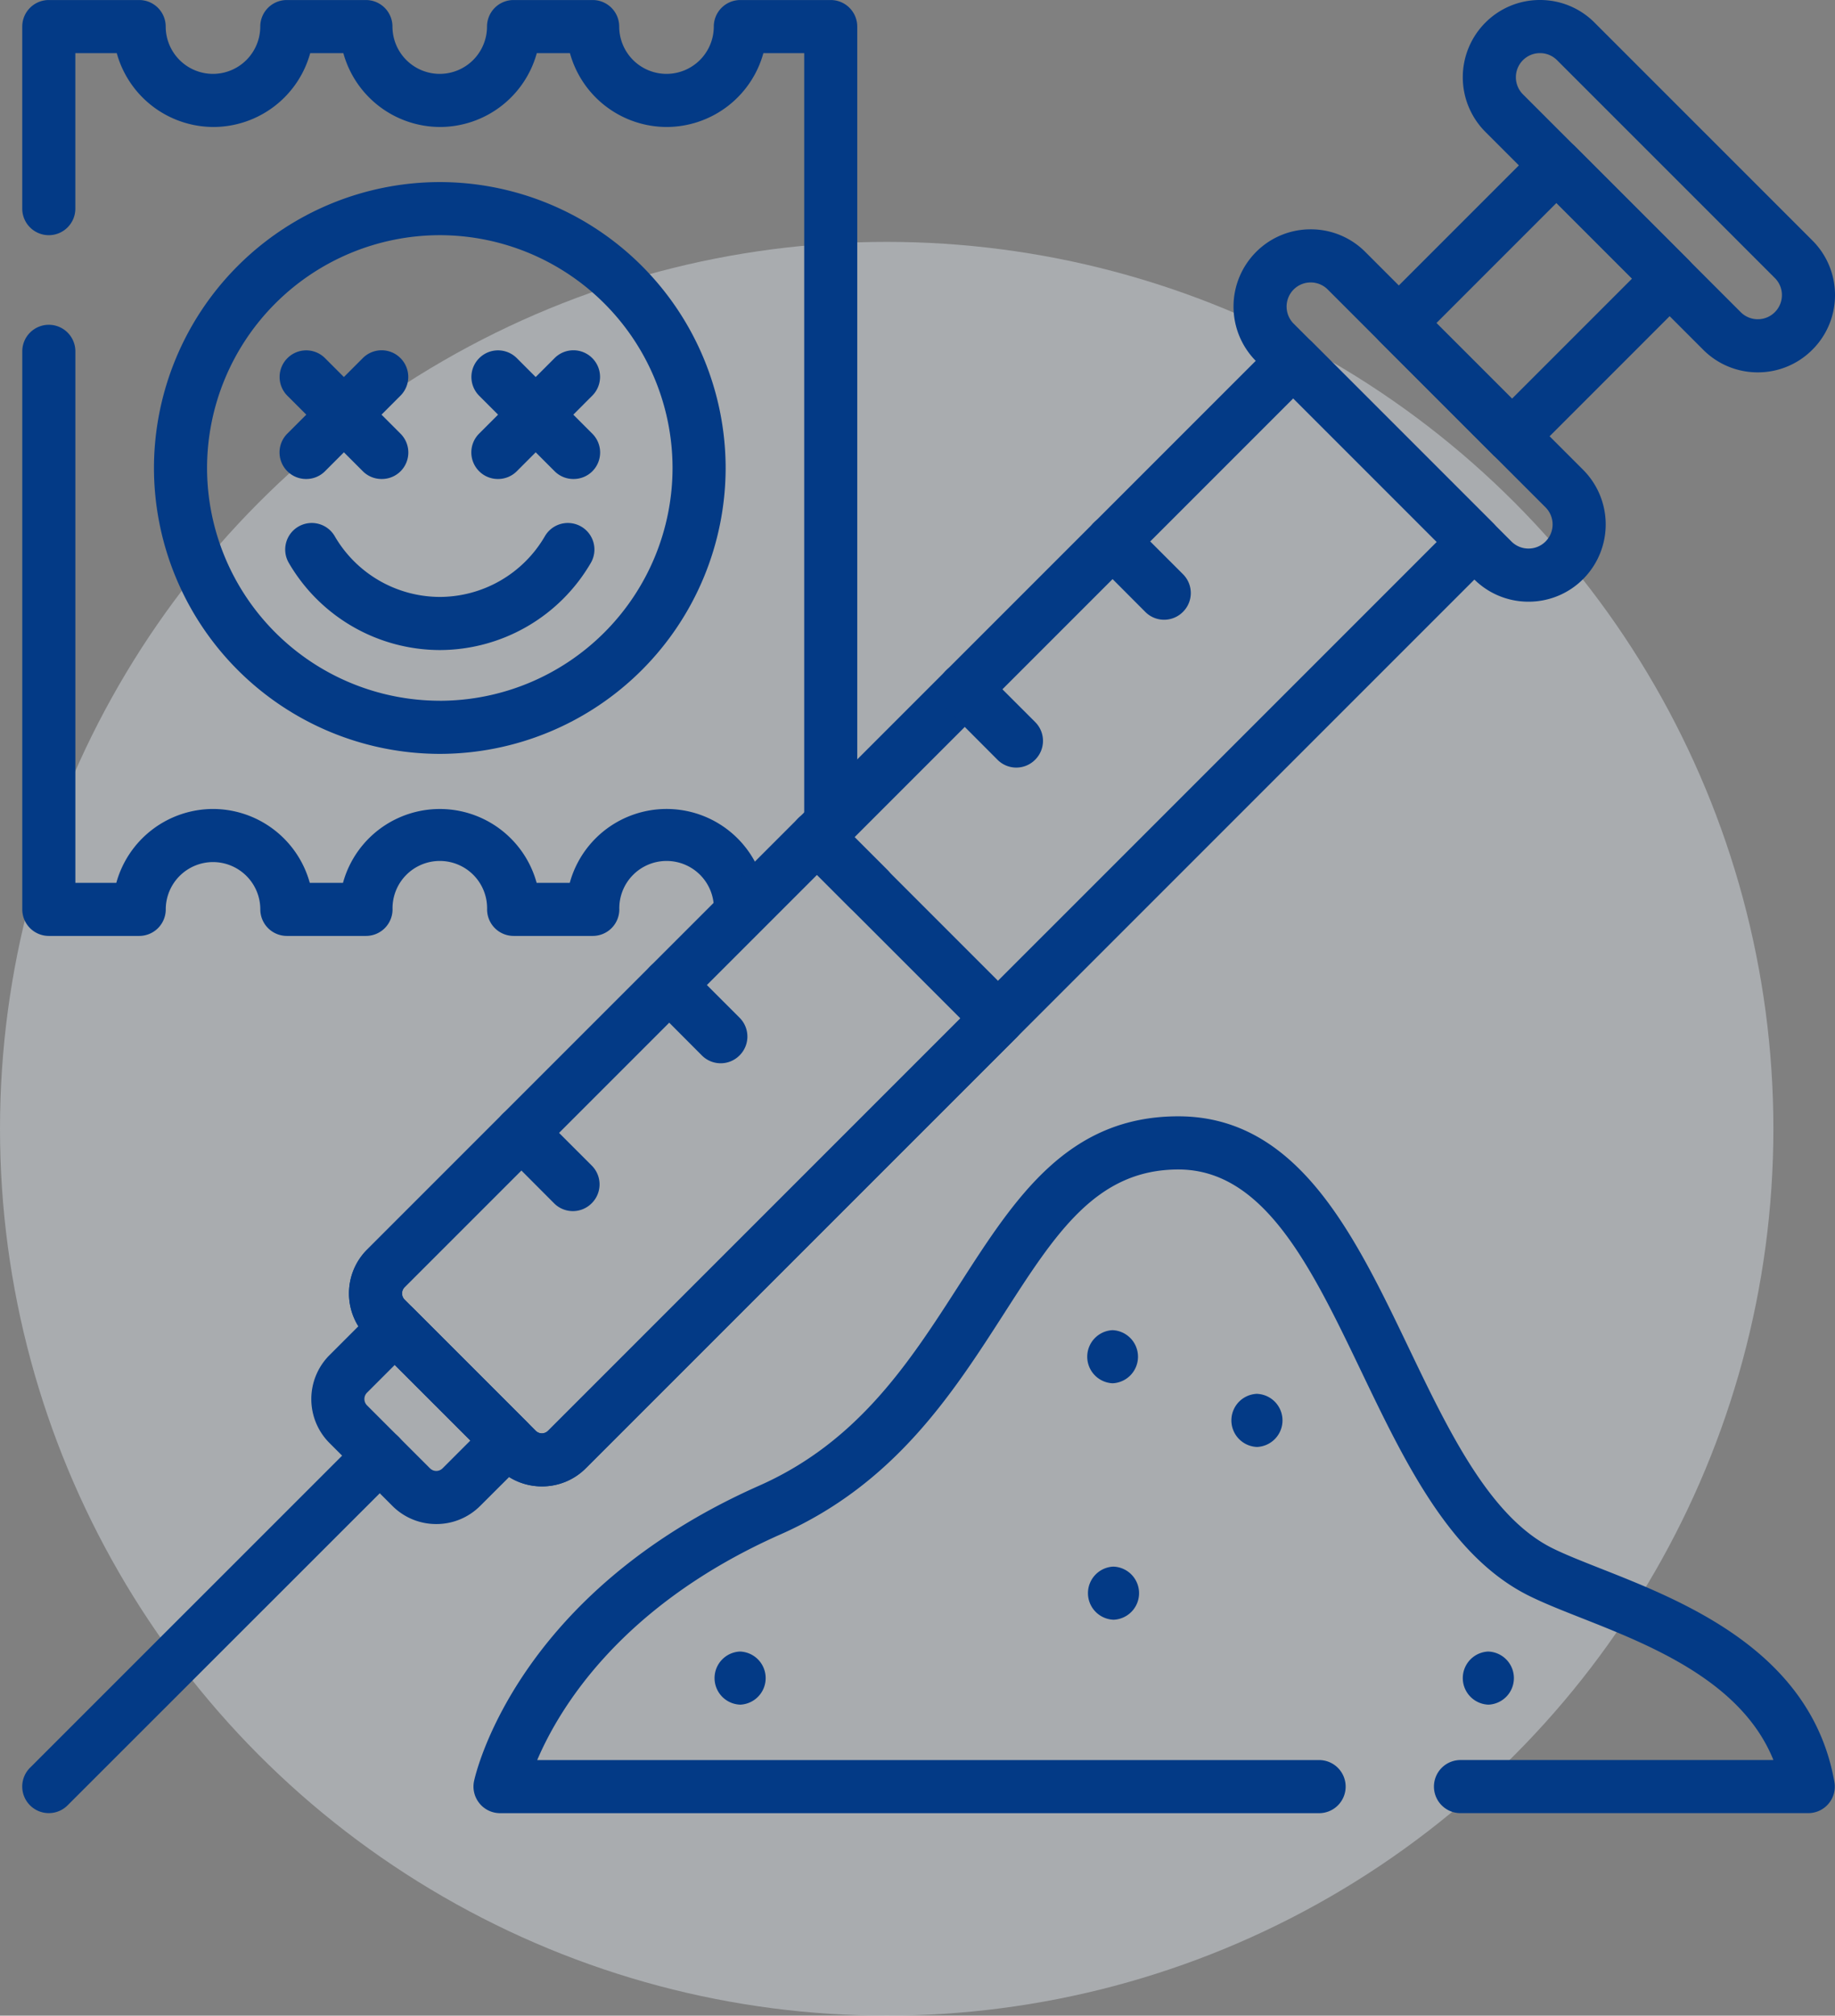
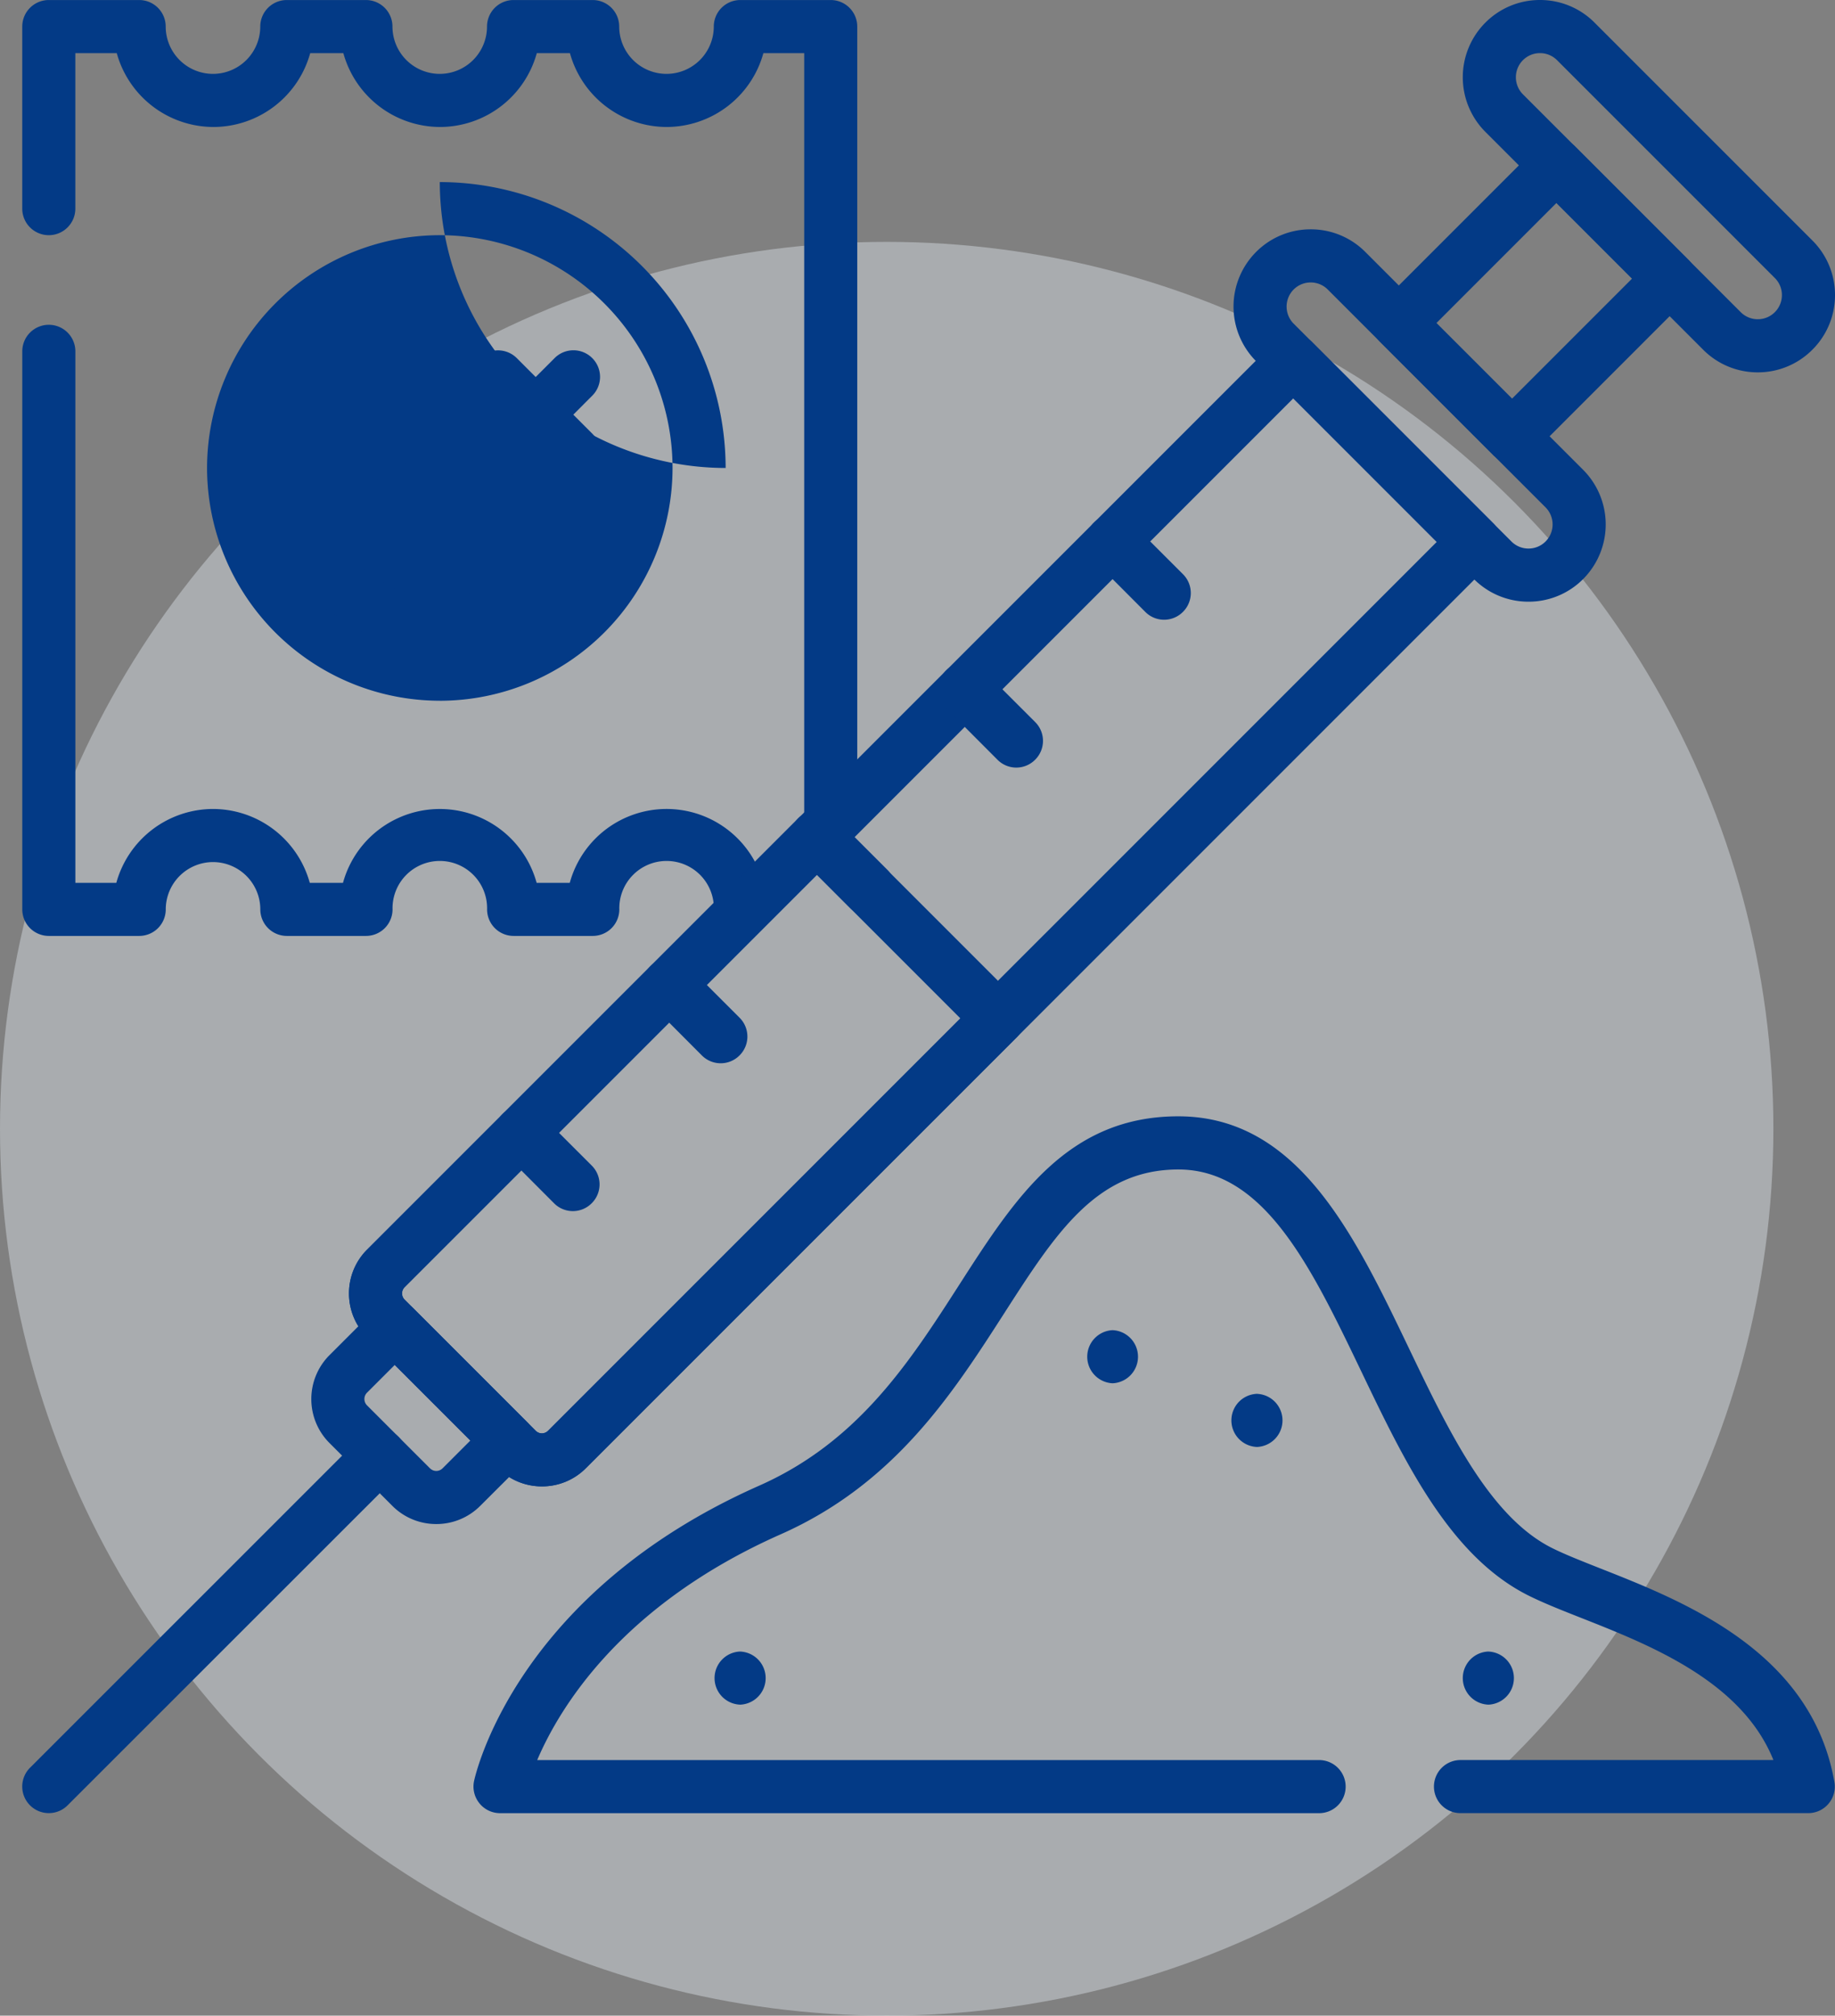
<svg xmlns="http://www.w3.org/2000/svg" width="68.293" height="75" viewBox="0 0 68.293 75">
  <rect x="0" y="0" width="68.293" height="75" fill="#808080" stroke="none" />
  <defs>
    <clipPath id="clip-path">
      <path id="Path_39926" data-name="Path 39926" d="M0-682.665H67.464V-615.2H0Z" transform="translate(0 682.665)" fill="#033a86" />
    </clipPath>
  </defs>
  <g id="Group_101528" data-name="Group 101528" transform="translate(-114 -1838)">
    <circle id="Ellipse_1" data-name="Ellipse 1" cx="33" cy="33" r="33" transform="translate(114 1847)" fill="#e6edf6" opacity="0.4" />
    <g id="Group_101441" data-name="Group 101441" transform="translate(114.829 1837.998)">
      <g id="Group_101440" data-name="Group 101440" transform="translate(0 0.002)" clip-path="url(#clip-path)">
        <path id="Path_39900" data-name="Path 39900" d="M16.727,12.74a.988.988,0,0,1-.988-.988,1.76,1.76,0,1,0-3.519,0,.988.988,0,0,1-.988.988H8.287a.988.988,0,0,1-.988-.988,1.76,1.76,0,1,0-3.519,0,.988.988,0,0,1-.988.988H-.153a.988.988,0,0,1-.988-.988A1.762,1.762,0,0,0-2.9,9.992a1.762,1.762,0,0,0-1.76,1.76.988.988,0,0,1-.988.988H-9.012A.988.988,0,0,1-10,11.752V-9.012A.988.988,0,0,1-9.012-10a.988.988,0,0,1,.988.988V10.764H-6.5A3.743,3.743,0,0,1-2.9,8.016,3.743,3.743,0,0,1,.7,10.764H1.936a3.737,3.737,0,0,1,7.207,0h1.233a3.736,3.736,0,0,1,7.339.988A.988.988,0,0,1,16.727,12.74Z" transform="translate(10 22.085)" fill="#033a86" />
        <path id="Path_39901" data-name="Path 39901" d="M-274.386-278.389a.988.988,0,0,1-.988-.988v-28.66h-1.519a3.743,3.743,0,0,1-3.6,2.748,3.743,3.743,0,0,1-3.6-2.748h-1.233a3.743,3.743,0,0,1-3.6,2.748,3.743,3.743,0,0,1-3.6-2.748h-1.233a3.743,3.743,0,0,1-3.6,2.748,3.743,3.743,0,0,1-3.6-2.748H-302.5v5.786a.988.988,0,0,1-.988.988.988.988,0,0,1-.988-.988v-6.774a.988.988,0,0,1,.988-.988h3.363a.988.988,0,0,1,.988.988,1.762,1.762,0,0,0,1.76,1.76,1.762,1.762,0,0,0,1.759-1.76.988.988,0,0,1,.988-.988h2.944a.988.988,0,0,1,.988.988,1.762,1.762,0,0,0,1.759,1.76,1.762,1.762,0,0,0,1.76-1.76.988.988,0,0,1,.988-.988h2.944a.988.988,0,0,1,.988.988,1.762,1.762,0,0,0,1.76,1.76,1.762,1.762,0,0,0,1.76-1.76.988.988,0,0,1,.988-.988h3.363a.988.988,0,0,1,.988.988v29.649A.988.988,0,0,1-274.386-278.389Z" transform="translate(304.475 310.014)" fill="#033a86" />
-         <path id="Path_39902" data-name="Path 39902" d="M-194.656-107.646a10.65,10.65,0,0,1,10.638,10.638A10.65,10.65,0,0,1-194.656-86.37a10.65,10.65,0,0,1-10.638-10.638A10.65,10.65,0,0,1-194.656-107.646Zm0,19.3a8.671,8.671,0,0,0,8.662-8.662,8.671,8.671,0,0,0-8.662-8.662,8.672,8.672,0,0,0-8.662,8.662A8.671,8.671,0,0,0-194.656-88.347Z" transform="translate(210.195 114.421)" fill="#033a86" />
+         <path id="Path_39902" data-name="Path 39902" d="M-194.656-107.646a10.65,10.65,0,0,1,10.638,10.638a10.65,10.65,0,0,1-10.638-10.638A10.65,10.65,0,0,1-194.656-107.646Zm0,19.3a8.671,8.671,0,0,0,8.662-8.662,8.671,8.671,0,0,0-8.662-8.662,8.672,8.672,0,0,0-8.662,8.662A8.671,8.671,0,0,0-194.656-88.347Z" transform="translate(210.195 114.421)" fill="#033a86" />
        <path id="Path_39903" data-name="Path 39903" d="M-100.688-5.276a6.52,6.52,0,0,1-5.62-3.244.988.988,0,0,1,.359-1.351.988.988,0,0,1,1.351.359,4.537,4.537,0,0,0,3.911,2.259,4.537,4.537,0,0,0,3.91-2.259.988.988,0,0,1,1.351-.359.988.988,0,0,1,.359,1.351A6.52,6.52,0,0,1-100.688-5.276Z" transform="translate(116.227 29.464)" fill="#033a86" />
        <path id="Path_39904" data-name="Path 39904" d="M-6.2-5.214A.985.985,0,0,1-6.9-5.5l-2.809-2.81a.988.988,0,0,1,0-1.4.988.988,0,0,1,1.4,0L-5.5-6.9a.988.988,0,0,1,0,1.4A.985.985,0,0,1-6.2-5.214Z" transform="translate(19.577 23.037)" fill="#033a86" />
-         <path id="Path_39905" data-name="Path 39905" d="M-37.44-5.214a.985.985,0,0,1-.7-.289.988.988,0,0,1,0-1.4l2.809-2.81a.988.988,0,0,1,1.4,0,.988.988,0,0,1,0,1.4L-36.741-5.5A.985.985,0,0,1-37.44-5.214Z" transform="translate(48.005 23.037)" fill="#033a86" />
        <path id="Path_39906" data-name="Path 39906" d="M-6.2-5.214A.985.985,0,0,1-6.9-5.5l-2.809-2.81a.988.988,0,0,1,0-1.4.988.988,0,0,1,1.4,0L-5.5-6.9a.988.988,0,0,1,0,1.4A.985.985,0,0,1-6.2-5.214Z" transform="translate(26.715 23.037)" fill="#033a86" />
        <path id="Path_39907" data-name="Path 39907" d="M-37.44-5.214a.985.985,0,0,1-.7-.289.988.988,0,0,1,0-1.4l2.809-2.81a.988.988,0,0,1,1.4,0,.988.988,0,0,1,0,1.4L-36.741-5.5A.985.985,0,0,1-37.44-5.214Z" transform="translate(55.143 23.037)" fill="#033a86" />
        <path id="Path_39908" data-name="Path 39908" d="M-56.039-377.018a2.291,2.291,0,0,1-1.63-.675l-4.874-4.874a2.308,2.308,0,0,1,0-3.261l33.77-33.769a.988.988,0,0,1,1.4,0l6.738,6.738a.988.988,0,0,1,.289.7.988.988,0,0,1-.289.7l-33.77,33.769A2.291,2.291,0,0,1-56.039-377.018ZM-28.075-417.5l-33.071,33.07a.33.33,0,0,0,0,.466l4.874,4.874a.328.328,0,0,0,.233.1.328.328,0,0,0,.233-.1l33.071-33.07Z" transform="translate(75.377 432.324)" fill="#033a86" />
        <path id="Path_39909" data-name="Path 39909" d="M-6.725-166.028a2.291,2.291,0,0,1-1.63-.675l-4.874-4.874a2.291,2.291,0,0,1-.675-1.631,2.291,2.291,0,0,1,.675-1.631l16.041-16.04a.988.988,0,0,1,1.4,0l6.738,6.738a.988.988,0,0,1,.289.7.988.988,0,0,1-.289.7L-5.094-166.7A2.291,2.291,0,0,1-6.725-166.028ZM3.51-188.783l-15.342,15.342a.33.33,0,0,0,0,.466l4.874,4.874a.328.328,0,0,0,.233.1.328.328,0,0,0,.233-.1L8.85-183.443Z" transform="translate(26.063 221.335)" fill="#033a86" />
        <path id="Path_39910" data-name="Path 39910" d="M-32.936-61.824A2.3,2.3,0,0,1-34.57-62.5l-2.34-2.339a2.314,2.314,0,0,1,0-3.269l1.731-1.731a.988.988,0,0,1,1.4,0l4.211,4.211a.988.988,0,0,1,.289.7.988.988,0,0,1-.289.7L-31.3-62.5A2.3,2.3,0,0,1-32.936-61.824Zm-1.544-5.921-1.032,1.032a.336.336,0,0,0,0,.474l2.34,2.339a.334.334,0,0,0,.237.1.334.334,0,0,0,.237-.1l1.032-1.032Z" transform="translate(48.343 118.532)" fill="#033a86" />
        <path id="Path_39911" data-name="Path 39911" d="M-47.414-99.914a.985.985,0,0,1-.7-.289l-4.211-4.211a.988.988,0,0,1-.289-.7.988.988,0,0,1,.289-.7l5.866-5.866a.988.988,0,0,1,.7-.289.988.988,0,0,1,.7.289l4.211,4.211a.988.988,0,0,1,0,1.4l-5.866,5.866A.985.985,0,0,1-47.414-99.914Zm-2.814-5.2,2.814,2.813,4.468-4.468-2.814-2.814Z" transform="translate(102.857 117.135)" fill="#033a86" />
        <path id="Path_39912" data-name="Path 39912" d="M-86.62-110.746a2.856,2.856,0,0,1-2.032-.842l-8.106-8.106a2.878,2.878,0,0,1,0-4.065,2.856,2.856,0,0,1,2.033-.842,2.856,2.856,0,0,1,2.032.842l8.106,8.106a2.878,2.878,0,0,1,0,4.065A2.856,2.856,0,0,1-86.62-110.746Zm-8.106-11.878a.892.892,0,0,0-.635.263.9.9,0,0,0,0,1.269l8.106,8.106a.892.892,0,0,0,.635.263.892.892,0,0,0,.635-.263.9.9,0,0,0,0-1.269l-8.106-8.106A.892.892,0,0,0-94.726-122.624Z" transform="translate(142.677 133.134)" fill="#033a86" />
        <path id="Path_39913" data-name="Path 39913" d="M-86.622-110.746a2.855,2.855,0,0,1-2.032-.842l-8.106-8.106a2.877,2.877,0,0,1,0-4.065,2.855,2.855,0,0,1,2.032-.842,2.855,2.855,0,0,1,2.032.842l8.106,8.106a2.855,2.855,0,0,1,.842,2.032,2.855,2.855,0,0,1-.842,2.032A2.855,2.855,0,0,1-86.622-110.746Zm-8.106-11.878a.892.892,0,0,0-.635.263.9.9,0,0,0,0,1.269l8.106,8.106a.892.892,0,0,0,.635.263.892.892,0,0,0,.635-.263.892.892,0,0,0,.263-.635.891.891,0,0,0-.263-.635l-8.106-8.106A.892.892,0,0,0-94.728-122.624Z" transform="translate(151.212 124.601)" fill="#033a86" />
        <path id="Path_39914" data-name="Path 39914" d="M-133.615,4.29a.985.985,0,0,1-.7-.289.988.988,0,0,1,0-1.4L-122-9.711a.988.988,0,0,1,1.4,0,.988.988,0,0,1,0,1.4L-132.917,4A.985.985,0,0,1-133.615,4.29Z" transform="translate(134.604 63.174)" fill="#033a86" />
        <path id="Path_39915" data-name="Path 39915" d="M-7.092-6.1a.985.985,0,0,1-.7-.289L-9.711-8.313a.988.988,0,0,1,0-1.4.988.988,0,0,1,1.4,0l1.919,1.919a.988.988,0,0,1,0,1.4A.985.985,0,0,1-7.092-6.1Z" transform="translate(27.586 51.164)" fill="#033a86" />
        <path id="Path_39916" data-name="Path 39916" d="M-7.092-6.1a.985.985,0,0,1-.7-.289L-9.71-8.313a.988.988,0,0,1,0-1.4.988.988,0,0,1,1.4,0l1.919,1.919a.988.988,0,0,1,0,1.4A.985.985,0,0,1-7.092-6.1Z" transform="translate(33.087 45.663)" fill="#033a86" />
        <path id="Path_39917" data-name="Path 39917" d="M-7.092-6.1a.985.985,0,0,1-.7-.289L-9.711-8.313a.988.988,0,0,1,0-1.4.988.988,0,0,1,1.4,0l1.919,1.919a.988.988,0,0,1,0,1.4A.985.985,0,0,1-7.092-6.1Z" transform="translate(38.588 40.162)" fill="#033a86" />
        <path id="Path_39918" data-name="Path 39918" d="M-7.092-6.1a.985.985,0,0,1-.7-.289L-9.711-8.313a.988.988,0,0,1,0-1.4.988.988,0,0,1,1.4,0l1.919,1.919a.988.988,0,0,1,0,1.4A.985.985,0,0,1-7.092-6.1Z" transform="translate(44.089 34.661)" fill="#033a86" />
        <path id="Path_39919" data-name="Path 39919" d="M-7.092-6.1a.985.985,0,0,1-.7-.289L-9.711-8.313a.988.988,0,0,1,0-1.4.988.988,0,0,1,1.4,0l1.919,1.919a.988.988,0,0,1,0,1.4A.985.985,0,0,1-7.092-6.1Z" transform="translate(49.59 29.16)" fill="#033a86" />
        <path id="Path_39920" data-name="Path 39920" d="M-321.977-226.435h-12.949a.988.988,0,0,1-.988-.988.988.988,0,0,1,.988-.988h11.646c-1.181-2.932-4.583-4.274-7.143-5.284-.728-.287-1.416-.559-1.971-.836-2.925-1.461-4.606-4.965-6.231-8.354-1.85-3.857-3.6-7.5-6.8-7.5-3.044,0-4.561,2.361-6.482,5.35s-4.079,6.347-8.319,8.225c-5.934,2.629-8.239,6.467-9.062,8.4h29.1a.988.988,0,0,1,.988.988.988.988,0,0,1-.988.988h-30.482a.988.988,0,0,1-.768-.367.988.988,0,0,1-.2-.828c.061-.284,1.588-6.993,10.607-10.989,3.7-1.638,5.609-4.612,7.457-7.487,2.068-3.218,4.022-6.258,8.145-6.258,4.445,0,6.547,4.384,8.58,8.623,1.481,3.089,3.013,6.282,5.332,7.441.477.238,1.1.483,1.813.765,3.123,1.232,7.844,3.094,8.694,7.94a.988.988,0,0,1-.217.806A.988.988,0,0,1-321.977-226.435Z" transform="translate(388.452 293.9)" fill="#033a86" />
        <path id="Path_39921" data-name="Path 39921" d="M-8.7-18.023A.989.989,0,0,0-8.7-20a.989.989,0,0,0,0,1.976" transform="translate(35.409 81.452)" fill="#033a86" />
        <path id="Path_39922" data-name="Path 39922" d="M-8.705-18.023a.989.989,0,0,0,0-1.976.989.989,0,0,0,0,1.976" transform="translate(49.284 69.493)" fill="#033a86" />
        <path id="Path_39923" data-name="Path 39923" d="M-8.7-18.023A.989.989,0,0,0-8.7-20a.989.989,0,0,0,0,1.976" transform="translate(54.644 71.863)" fill="#033a86" />
-         <path id="Path_39924" data-name="Path 39924" d="M-8.7-18.023A.989.989,0,0,0-8.7-20a.989.989,0,0,0,0,1.976" transform="translate(49.306 78.292)" fill="#033a86" />
        <path id="Path_39925" data-name="Path 39925" d="M-8.7-18.023A.989.989,0,0,0-8.7-20a.989.989,0,0,0,0,1.976" transform="translate(63.256 81.452)" fill="#033a86" />
      </g>
    </g>
  </g>
</svg>